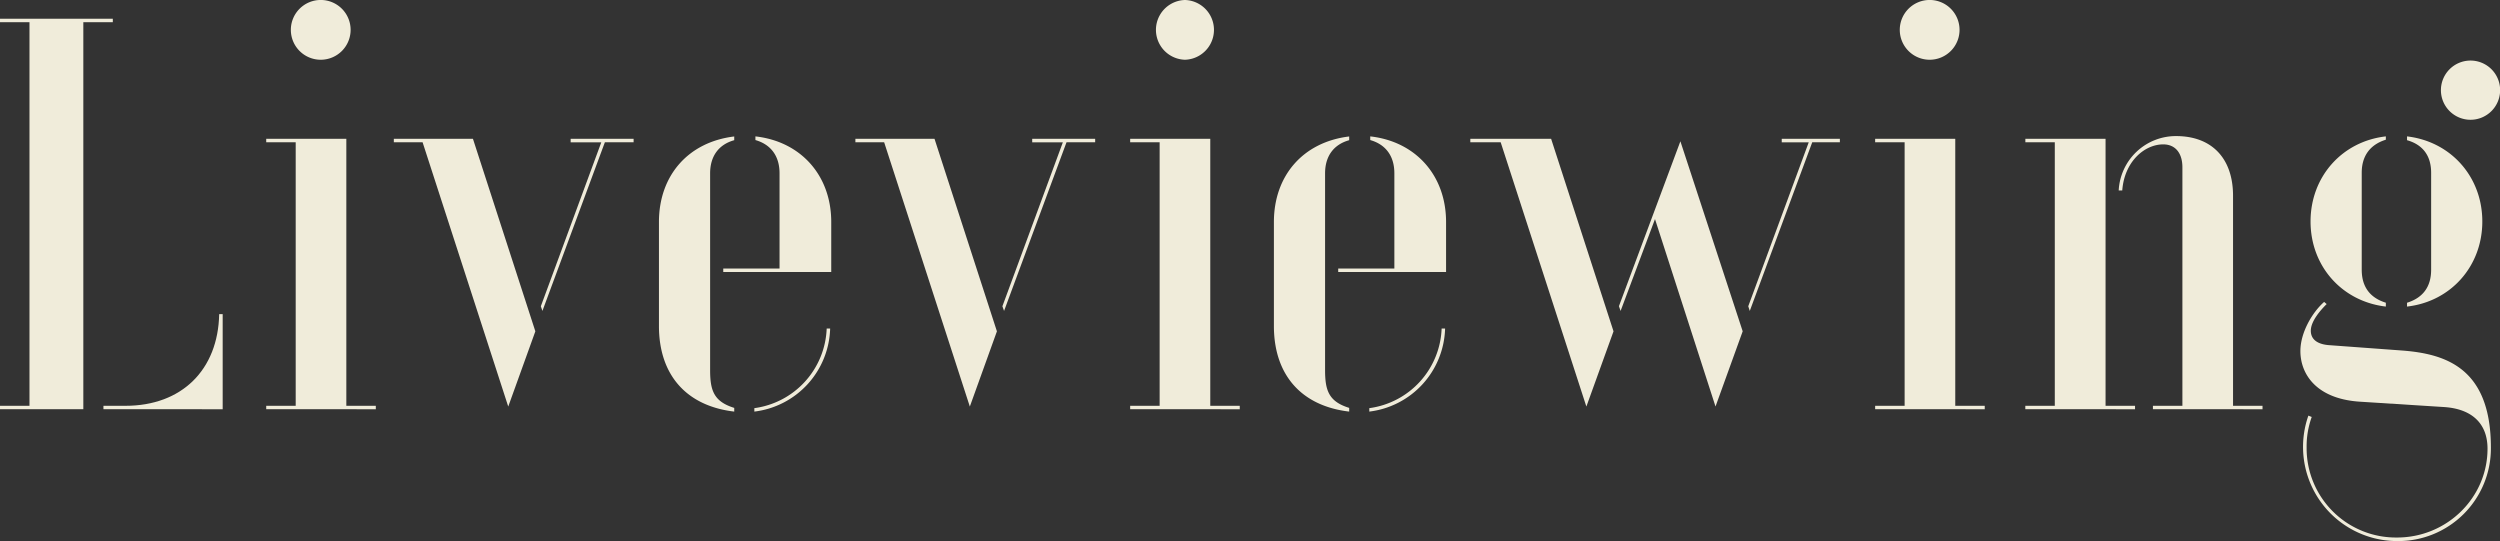
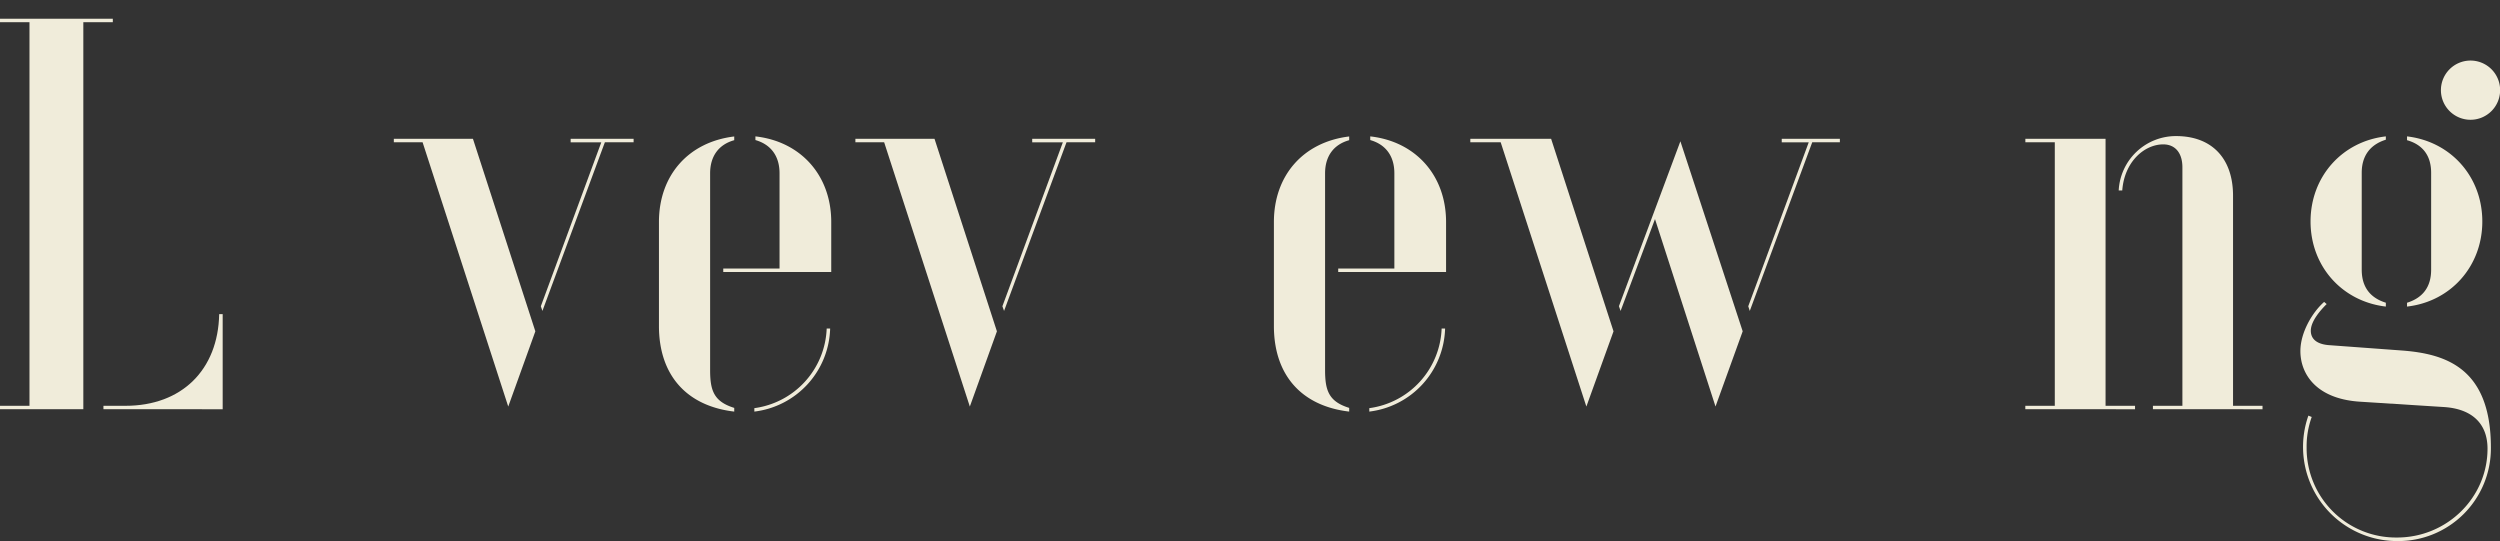
<svg xmlns="http://www.w3.org/2000/svg" viewBox="0 0 979.55 212">
  <rect x="0" y="0" width="979.55" height="212" fill="#333333" stroke="none" />
  <g id="レイヤー_2" data-name="レイヤー 2">
    <g id="bagground">
      <path d="M40.53,160.33V159h8.66c22,0,36.27-14.06,36.69-35.92h1.37v37.27ZM0,160.33V159H11.55V8.71H0V7.35H44.2V8.71H32.65V160.33Z" fill="#f0ecda" />
-       <path d="M104.31,160.33V159h11.55V55.75H104.31V54.39H135.7V159h11.55v1.35ZM125.78,23.41a11.71,11.71,0,1,1,11.6-11.81A11.72,11.72,0,0,1,125.78,23.41Z" fill="#f0ecda" />
      <path d="M165.58,55.75H154.31V54.39h31l24.45,75.43L199.14,159.3ZM211.91,120l23.68-64.22h-12V54.39h24.67v1.36H237l-24.47,66.08Z" fill="#f0ecda" />
      <path d="M287.69,161.27c-18.77-2.21-29.5-14.38-29.5-33.54V87c0-18.3,11.54-31.36,29.5-33.53v1.46c-6.1,1.7-9.45,6.28-9.45,13V145c0,8,1.44,12.34,9.45,14.82Zm7.88-1.35a32.71,32.71,0,0,0,28.34-31.19h1.36a33.76,33.76,0,0,1-29.7,32.54Zm-12.18-53.35v-1.36h22.05V67.88c0-6.68-3.35-11.26-9.45-13V53.44c17.82,2,29.71,15.31,29.71,33.55v19.58Z" fill="#f0ecda" />
      <path d="M346.43,55.75H335.16V54.39h31l24.45,75.43L380,159.3ZM392.76,120l23.68-64.22h-12V54.39h24.67v1.36H417.88l-24.47,66.08Z" fill="#f0ecda" />
-       <path d="M442.82,160.33V159h11.55V55.75H442.82V54.39h31.39V159h11.55v1.35ZM464.29,23.41a11.71,11.71,0,0,1,0-23.41,11.71,11.71,0,0,1,0,23.41Z" fill="#f0ecda" />
      <path d="M528.64,161.27c-18.76-2.21-29.5-14.38-29.5-33.54V87c0-18.3,11.54-31.36,29.5-33.53v1.46c-6.1,1.7-9.45,6.28-9.45,13V145c0,8,1.44,12.34,9.45,14.82Zm7.88-1.35a32.7,32.7,0,0,0,28.34-31.19h1.36a33.76,33.76,0,0,1-29.7,32.54Zm-12.18-53.35v-1.36h22V67.88c0-6.68-3.34-11.26-9.45-13V53.44c17.82,2,29.71,15.31,29.71,33.55v19.58Z" fill="#f0ecda" />
      <path d="M588,55.75h-11.9V54.39h31.66l24.45,75.43L621.57,159.3Zm60.46,30.09-13.48,36-.65-1.87,24.08-64.61,24.41,74.45-10.65,29.47ZM685,120l23.69-64.22H698.12V54.39H720.9v1.36H710.07L685.6,121.83Z" fill="#f0ecda" />
-       <path d="M734.72,160.33V159h11.55V55.75H734.72V54.39h31.39V159h11.55v1.35ZM756.19,23.41a11.71,11.71,0,1,1,11.6-11.81A11.72,11.72,0,0,1,756.19,23.41Z" fill="#f0ecda" />
      <path d="M843.56,160.33V159h11.55V65.57c0-5.62-2.8-9-7.51-9-7.35,0-15.22,6.74-16.06,18.06h-1.39a22.44,22.44,0,0,1,22.49-21.31c14,0,22.31,8.73,22.31,23.36V159H886.5v1.35Zm-50,0V159h11.55V55.75H793.58V54.39H825V159h11.55v1.35Z" fill="#f0ecda" />
      <path d="M939.18,212a36.9,36.9,0,0,1-34.71-49.15l1.31.53a34,34,0,0,0-2,12,35,35,0,0,0,35.44,35.23c19.54,0,35.44-15.62,35.44-34.81,0-9.89-6.15-15.69-17.32-16.33l-33-2.1c-17-1.21-23-11-23-19.8,0-7.32,4.68-15.2,9.3-19.27l1,.84c-2.16,2.11-6.22,6.6-6.22,10.45,0,2.26,1.18,5.06,6.78,5.62l28.59,2.1c17.4,1.26,35.19,6.76,35.19,38.07A36.31,36.31,0,0,1,939.18,212Zm3.94-93.38c6.27-1.94,9.45-6.29,9.45-12.94v-38c0-6.65-3.26-11-9.45-12.75V53.44c17.16,2,29.5,15.81,29.5,33.34s-12.34,31.39-29.5,33.34Zm-8.3,1.5c-17.16-2-29.5-15.8-29.5-33.34s12.34-31.39,29.5-33.34v1.3c-6.19,1.93-9.45,6.38-9.45,12.93v38c0,6.65,3.18,11,9.45,12.94ZM968,46.93a11.6,11.6,0,1,1,11.6-11.6A11.61,11.61,0,0,1,968,46.93Z" fill="#f0ecda" />
    </g>
  </g>
</svg>